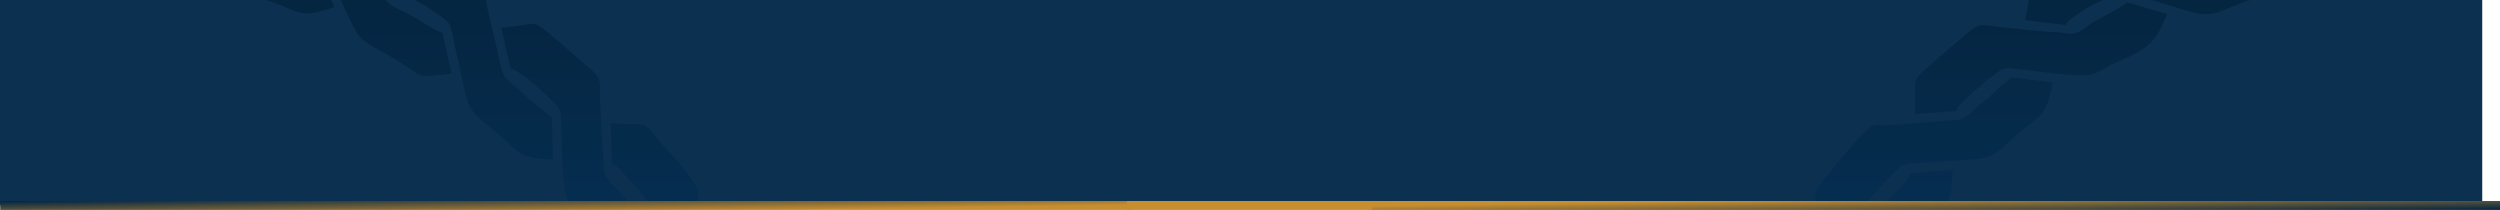
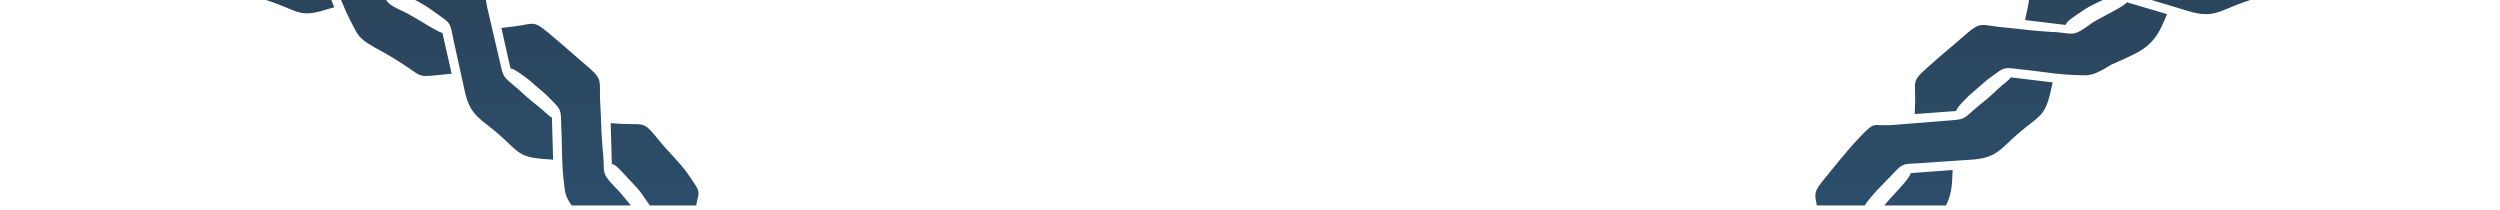
<svg xmlns="http://www.w3.org/2000/svg" width="1946.831" height="163.494" viewBox="0 0 1946.831 163.494">
  <defs>
    <clipPath id="clip-path">
      <rect id="Rectangle_15" data-name="Rectangle 15" width="1920" height="160" transform="translate(0 90)" fill="#042c4e" opacity="0.41" />
    </clipPath>
    <linearGradient id="linear-gradient" x1="0.5" x2="0.5" y2="1" gradientUnits="objectBoundingBox">
      <stop offset="0" stop-color="#041b30" />
      <stop offset="1" stop-color="#054275" />
    </linearGradient>
    <linearGradient id="linear-gradient-3" x1="0.965" y1="0.5" x2="0" gradientUnits="objectBoundingBox">
      <stop offset="0" stop-color="#c78e30" />
      <stop offset="1" stop-color="#002443" />
    </linearGradient>
  </defs>
  <g id="hero_section_bg_gnu" data-name="hero section bg gnu" transform="translate(-1661 2055)">
    <g id="top_section_bg_gnu" data-name="top section bg gnu">
-       <rect id="Rectangle_14" data-name="Rectangle 14" width="1933" height="160" transform="translate(1661 -2055)" fill="#0c3050" />
      <g id="Mask_Group_2" data-name="Mask Group 2" transform="translate(1674 -2145)" opacity="0.84" clip-path="url(#clip-path)">
        <path id="Path_6842" data-name="Path 6842" d="M2040.8,1105.676l29.449-13.257c-.019-3.3,1.6-6.444,5.4-14.915l9.14-16.337c10.532-15.569,6.967-12.753,25.259-17.3,12.118-3.027,24.486-5.194,36.374-9.067,12.588-4.075,14.011-3.5,26.37-19.335l.5-.659.468.486c15.169-15.636,24.51-21.839,25.581-43.6l.394-7.857-32.559,2.393c-2.3,6.52-16.721,19.369-21.646,26.668-10.312,15.261-9.571,10.965-25.914,16.044-12.05,3.738-24.408,6.386-36.618,9.581-18.826,4.92-18.038.735-27.528,17.807-10.663,19.168-7.789,13.474-16.7,29.859-9.586,17.649-6.39,13.545-.279,32.545.75,2.33,1.519,4.622,2.307,6.943Zm55.689-98.18,30.9-7.193c.677-8.433,15.761-23.049,21.868-29.358,13.1-13.5,9.1-11.349,27.9-12.628q18.688-1.3,37.4-2.561c19.894-1.364,22.167-8.395,37.48-21.354l.59-.5c14.862-12.575,19.042-12.032,23.362-31.016l1.644-7.275-32.5-3.925c-1.946,2.5-5.1,4.372-11.969,10.792-5.6,5.223-7.683,6.861-12.656,10.9-14.169,11.8-9.326,10.744-27.83,12.229q-18.856,1.521-37.72,3.027c-19.412,1.562-14.414-3.873-28.022,10.153-7.549,7.775-17.735,20.5-24.827,29.162-13.008,15.857-9.336,12.666-6.607,32.429l.989,7.121Zm73.734-87.235,32.217-2.374c1.1-3.1,3.7-5.507,10.177-12.171l14.169-12.219c15.217-11.037,10.917-9.6,29.652-7.635,12.421,1.317,24.793,3.5,37.282,3.94,12.983.447,14.315,1.446,30.458-8.582l.1.226c19.711-9.3,30.6-11.787,39.3-31.776l3.139-7.222-31.305-9.236c-3.594,4.272-21.949,12.378-28.2,16.889-14.9,10.821-12.743,7.039-29.83,6.223-12.613-.61-25.126-2.354-37.686-3.522-19.387-1.812-17.211-5.473-31.962,7.313-16.582,14.376-11.916,9.994-25.9,22.353-15.05,13.31-10.639,10.552-11.394,30.488-.1,2.441-.153,4.867-.215,7.3Zm851.028-27.283,14.174,12.205c13.157,13.425,11.1,9.365,11.932,28.186.548,12.493.215,25.049,1.632,37.46,1.5,13.151.639,14.425,13.709,29.7,4.055,4.738,7.337,9.643,11.46,13.843l.193-.173c11.767,15.568,7.015,13.771,25.88,18.6l7.631,1.946,4.132-32.386c-4.594-2.748-15.949-18.134-21.763-24.059-12.891-13.142-8.835-11.561-10.552-28.58-1.277-12.56-1.392-25.2-2.1-37.8-1.072-19.431,2.874-17.821-11.971-30.526-16.668-14.276-11.651-10.306-25.937-22.3-15.385-12.93-12.008-8.971-31.833-6.77-2.426.269-4.854.567-7.255.88l7.1,31.511c3.248.624,6.011,2.849,13.564,8.259Zm-91.309-63.219a102.619,102.619,0,0,1,17.414,10.22c15.275,10.946,12.565,7.308,16.615,25.711q4.035,18.3,8.072,36.614c4.3,19.475,11.571,20.681,26.663,33.9l.571.5c14.652,12.848,14.732,17.053,34.16,18.523l7.428.558-.937-32.746c-2.758-1.533-5.074-4.392-12.449-10.22-5.991-4.781-7.919-6.593-12.637-10.907-13.775-12.277-12.013-7.645-16.227-25.717q-4.281-18.422-8.576-36.854c-4.422-18.961,1.7-14.843-14.185-26.211-9.576-6.866-23.14-13.425-33.706-19.513-17.76-10.254-14.012-7.159-33.074-1.259l-6.866,2.148,12.146,29.32c3.335-.284,6.338,1.321,15.588,5.925Zm-317.082-79.518,18.711-.034c18.749,1.528,14.544-.192,27.476,13.512,8.575,9.086,16.542,18.8,25.73,27.268,9.749,8.952,9.932,10.485,29.8,13.483l.817.135-.193.629c5.878,1.557,12.4,2.422,18.78,3.777,19.1,4.08,14.337,5.834,31.751-2.859l7.063-3.513-18.072-27.2c-6.8,1.172-25.077-5.074-33.845-5.79-18.356-1.508-14.257-2.969-26.7-14.713-9.163-8.668-17.538-18.144-26.3-27.21-13.537-14-9.491-15.362-29.018-15.271-21.948.111-15.559-.172-34.206.1-20.1.3-14.958,1.076-28.518,15.712-1.649,1.788-3.283,3.594-4.906,5.4l25.99,19.182c2.863-1.639,6.4-1.769,15.645-2.614Zm128.966,11.892c18.178,4.786,14.343,2.364,24.7,18.125q10.278,15.655,20.565,31.314c10.945,16.683,18.178,15.213,37.008,22.214l.7.26c18.263,6.784,19.845,10.7,38.5,5.146l7.155-2.129L2857.91,806.81c-3.128-.461-6.3-2.317-15.266-5.132-7.3-2.316-9.759-3.344-15.7-5.684-17.23-6.563-13.934-2.864-24.318-18.263q-10.558-15.684-21.131-31.387c-10.879-16.14-3.7-14.453-22.59-19.436-11.08-2.917-26.1-5.319-37.589-7.328-20.2-3.57-15.621-1.941-31.507,10.134l-5.718,4.359,20.047,21.872c11.868,1.456,29.718,3.887,37.685,6.188Zm-237.3.053c6.712-1.609,10.787-3.046,17.789-3.685,18.705-1.706,14.275-2.7,29.391,8.577q15.006,11.2,30.041,22.406c15.992,11.931,22.291,8.068,42.362,8.207l.759.01c19.484.125,22.3,3.262,37.931-8.337l6-4.44-22.118-24.15c-3.1.639-6.717-.009-16.1.409-7.668.312-10.316.187-16.7.014-18.45-.269-14.088,2.071-29.089-8.841q-15.308-11.129-30.613-22.262c-15.745-11.45-8.4-12.325-27.863-10.542-12.292,1.124-23.364,4.944-35.65,7.116-20.194,3.551-15.341,3.527-26.143,20.311l-3.883,6.04,28.139,14.66c2.382-2.364,5.721-3.061,15.75-5.492Zm-87.715,23.958c18.128-4.959,13.592-5.151,30.439,3.311,11.157,5.6,21.974,12.008,33.491,16.817,12.234,5.089,12.931,6.453,32.622,2.474,6.116-1.225,11.987-1.71,17.672-3.258l-.062-.255c19.34-2.705,15.459.577,28.854-13.56l5.415-5.7-26.272-19.379c-3.643,2.1-23.219,4.978-29.336,6.084l.053.6c-.777.188-1.557.394-2.316.6-17.773,4.862-14.415,2.09-30.118-4.695-11.579-5.011-22.689-11.056-34.022-16.572-17.505-8.524-14.171-11.186-32.491-4.411-20.586,7.6-14.675,5.151-32.113,11.791-18.768,7.15-13.679,6.117-21.416,24.515-.946,2.239-1.864,4.5-2.757,6.756l30.982,9.125c4.292-5.069,24.16-11.6,31.377-14.242Zm412.941-.793,17.592,6.366c17.082,7.852,13.728,4.782,21.195,22.094,4.95,11.47,9.106,23.319,14.843,34.418,6.092,11.753,5.746,13.247,23.4,22.862,5.449,2.969,11.306,6.52,16.554,9.9,16.394,10.609,11.316,10.552,30.69,8.63l7.832-.773L2954.658,857c-4.623-.894-22.15-12.839-30.059-16.467-16.736-7.7-12.382-7.673-20.057-22.963-5.649-11.282-10.272-23.044-15.4-34.567-7.93-17.779-3.668-17.678-22.052-24.27-20.662-7.395-14.559-5.478-32.188-11.6-18.976-6.592-14.415-4.118-32.15,5.007-2.167,1.115-4.324,2.263-6.472,3.412l17.86,26.9c3.253-.562,6.622.543,15.611,2.9Zm-529.318,54.825c5.771-3.916,10.228-5.891,16.538-8.87,17-8.01,12.493-7.419,30.555-1.984q17.954,5.4,35.889,10.782c19.109,5.737,23.707-.053,42.616-6.77l.709-.269c18.356-6.53,22.075-4.555,32.8-20.806l4.113-6.232-29.04-15.112c-2.7,1.658-6.315,2.282-14.988,5.9-7.092,2.9-9.628,3.7-15.7,5.733-17.413,6.05-12.512,6.751-30.358,1.629q-18.178-5.232-36.374-10.451c-18.7-5.377-12.118-8.712-29.786-.384-9.634,4.555-23.039,12.887-32.468,18.48-17.638,10.437-13.117,8.7-17.3,28.21l-1.509,7.029,31.5,3.8c1.394-3.046,4.271-4.882,12.8-10.681ZM2003.4,1211.526l26.59-17.346c-.893-3.22.12-6.472,2.932-16.409,1.884-6.636,2.638-10.893,5.511-17.3,7.678-17.149,4.651-13.771,21.882-21.411q17.146-7.59,34.269-15.2c18.236-8.087,17.961-15.463,27.931-32.876l.372-.668c9.667-16.913,13.79-17.826,11.339-37.142l-.927-7.4-31.9,7.429c-.957,3.013-3.3,5.843-7.54,14.237-3.483,6.814-4.892,9.067-8.174,14.564-9.278,15.929-5.093,13.281-21.968,21q-17.2,7.885-34.4,15.751c-17.716,8.111-14.891,1.3-22.872,19.129-5.05,11.287-7.135,22.761-11.282,34.548-6.795,19.345-4.45,15.1,4.881,32.736l3.354,6.357Zm1158.856-152.587,9.148,16.318c7.78,17.115,7.237,12.608,1.566,30.579-3.758,11.921-8.361,23.6-11.273,35.754-3.095,12.873-4.328,13.771,2.726,32.587l.282.774-.644.149c5.4,21.089,5.829,32.285,23.81,44.586l6.511,4.435,14.949-29.013c-4.33-5.348-7.79-24.4-11.421-32.385-7.626-16.779-4.358-13.906-.154-30.493,3.1-12.219,7.308-24.14,10.954-36.215,5.637-18.639,8.808-15.761-.8-32.785-10.778-19.114-7.423-13.675-16.755-29.829-10.038-17.394-8.208-12.532-27.6-17.24-2.369-.586-4.733-1.124-7.13-1.658l-4.076,32.03c2.831,1.706,4.651,4.742,9.9,12.406Zm38.81,84.443c6.832,4.974,11.427,25.481,13.608,33.986,4.674,18.2,4.925,13.671-3.791,30.387q-8.672,16.606-17.356,33.222c-9.225,17.682-4.42,23.29-1.368,43.125l.119.75c2.959,19.258.316,22.531,14.247,36.129l5.344,5.2,20.32-25.668c-1.12-2.965-1.052-6.636-2.956-15.832-1.527-7.516-1.831-10.148-2.676-16.5-2.652-18.24-4.282-13.56,4.1-30.128q8.562-16.859,17.115-33.745c8.813-17.361,10.83-10.259,5.992-29.19-2.706-10.523-8.227-25.817-11.9-36.4-6.736-19.379-5.933-14.593-24.212-22.569l-6.583-2.883-10.008,30.112ZM3085.7,927.339l.9,31.718c3.215.932,5.458,3.5,12.459,11.07,4.685,5.074,7.914,7.938,11.878,13.733,10.619,15.52,9.317,11.167,6.827,29.849q-2.463,18.574-4.934,37.166c-2.63,19.768,3.806,23.4,13.458,40.977l.37.668c9.365,17.082,8,21.07,25.75,29.084l6.8,3.066,10.327-31.078c-2.086-2.407-3.278-5.872-8.222-13.868-3.983-6.535-5.171-8.908-8.14-14.578-8.736-16.232-8.672-11.282-6.448-29.714q2.277-18.775,4.55-37.565c2.331-19.325,6.665-13.353-4.367-29.474-6.986-10.211-15.684-17.985-23.573-27.682-12.944-15.889-10.561-11.671-30.469-12.93l-7.164-.442Zm-1101.048,395.49,23.141-22.522c-1.143-3.094-.7-6.606-.024-15.866l3-18.48c4.574-18.225,2.187-14.372,17.817-24.895,10.364-6.982,21.248-13.262,31.083-20.954,10.432-8.159,11.965-8.092,18.163-27.2,6.3-19.455,14.3-28.162,7.913-48.872l-2.325-7.52-29.762,13.382c.01,1.639-8.044,26.668-9.154,31.127-4.478,17.865-5.242,13.579-18.869,23.948-10.038,7.63-20.753,14.348-31.132,21.521-16.02,11.066-16.7,6.857-19.782,26.144-3.46,21.671-2.706,15.319-5.469,33.769-2.974,19.859-1.378,14.915,10.864,30.681q2.236,2.875,4.536,5.732Z" transform="translate(-692.145 -741.437)" fill="url(#linear-gradient)" />
        <path id="Path_6843" data-name="Path 6843" d="M2040.8,1105.676l29.449-13.257c-.019-3.3,1.6-6.444,5.4-14.915l9.14-16.337c10.532-15.569,6.967-12.753,25.259-17.3,12.118-3.027,24.486-5.194,36.374-9.067,12.588-4.075,14.011-3.5,26.37-19.335l.5-.659.468.486c15.169-15.636,24.51-21.839,25.581-43.6l.394-7.857-32.559,2.393c-2.3,6.52-16.721,19.369-21.646,26.668-10.312,15.261-9.571,10.965-25.914,16.044-12.05,3.738-24.408,6.386-36.618,9.581-18.826,4.92-18.038.735-27.528,17.807-10.663,19.168-7.789,13.474-16.7,29.859-9.586,17.649-6.39,13.545-.279,32.545.75,2.33,1.519,4.622,2.307,6.943Zm55.689-98.18,30.9-7.193c.677-8.433,15.761-23.049,21.868-29.358,13.1-13.5,9.1-11.349,27.9-12.628q18.688-1.3,37.4-2.561c19.894-1.364,22.167-8.395,37.48-21.354l.59-.5c14.862-12.575,19.042-12.032,23.362-31.016l1.644-7.275-32.5-3.925c-1.946,2.5-5.1,4.372-11.969,10.792-5.6,5.223-7.683,6.861-12.656,10.9-14.169,11.8-9.326,10.744-27.83,12.229q-18.856,1.521-37.72,3.027c-19.412,1.562-14.414-3.873-28.022,10.153-7.549,7.775-17.735,20.5-24.827,29.162-13.008,15.857-9.336,12.666-6.607,32.429l.989,7.121Zm73.734-87.235,32.217-2.374c1.1-3.1,3.7-5.507,10.177-12.171l14.169-12.219c15.217-11.037,10.917-9.6,29.652-7.635,12.421,1.317,24.793,3.5,37.282,3.94,12.983.447,14.315,1.446,30.458-8.582l.1.226c19.711-9.3,30.6-11.787,39.3-31.776l3.139-7.222-31.305-9.236c-3.594,4.272-21.949,12.378-28.2,16.889-14.9,10.821-12.743,7.039-29.83,6.223-12.613-.61-25.126-2.354-37.686-3.522-19.387-1.812-17.211-5.473-31.962,7.313-16.582,14.376-11.916,9.994-25.9,22.353-15.05,13.31-10.639,10.552-11.394,30.488-.1,2.441-.153,4.867-.215,7.3Zm851.028-27.283,14.174,12.205c13.157,13.425,11.1,9.365,11.932,28.186.548,12.493.215,25.049,1.632,37.46,1.5,13.151.639,14.425,13.709,29.7,4.055,4.738,7.337,9.643,11.46,13.843l.193-.173c11.767,15.568,7.015,13.771,25.88,18.6l7.631,1.946,4.132-32.386c-4.594-2.748-15.949-18.134-21.763-24.059-12.891-13.142-8.835-11.561-10.552-28.58-1.277-12.56-1.392-25.2-2.1-37.8-1.072-19.431,2.874-17.821-11.971-30.526-16.668-14.276-11.651-10.306-25.937-22.3-15.385-12.93-12.008-8.971-31.833-6.77-2.426.269-4.854.567-7.255.88l7.1,31.511c3.248.624,6.011,2.849,13.564,8.259Zm-91.309-63.219a102.619,102.619,0,0,1,17.414,10.22c15.275,10.946,12.565,7.308,16.615,25.711q4.035,18.3,8.072,36.614c4.3,19.475,11.571,20.681,26.663,33.9l.571.5c14.652,12.848,14.732,17.053,34.16,18.523l7.428.558-.937-32.746c-2.758-1.533-5.074-4.392-12.449-10.22-5.991-4.781-7.919-6.593-12.637-10.907-13.775-12.277-12.013-7.645-16.227-25.717q-4.281-18.422-8.576-36.854c-4.422-18.961,1.7-14.843-14.185-26.211-9.576-6.866-23.14-13.425-33.706-19.513-17.76-10.254-14.012-7.159-33.074-1.259l-6.866,2.148,12.146,29.32c3.335-.284,6.338,1.321,15.588,5.925Zm-317.082-79.518,18.711-.034c18.749,1.528,14.544-.192,27.476,13.512,8.575,9.086,16.542,18.8,25.73,27.268,9.749,8.952,9.932,10.485,29.8,13.483l.817.135-.193.629c5.878,1.557,12.4,2.422,18.78,3.777,19.1,4.08,14.337,5.834,31.751-2.859l7.063-3.513-18.072-27.2c-6.8,1.172-25.077-5.074-33.845-5.79-18.356-1.508-14.257-2.969-26.7-14.713-9.163-8.668-17.538-18.144-26.3-27.21-13.537-14-9.491-15.362-29.018-15.271-21.948.111-15.559-.172-34.206.1-20.1.3-14.958,1.076-28.518,15.712-1.649,1.788-3.283,3.594-4.906,5.4l25.99,19.182c2.863-1.639,6.4-1.769,15.645-2.614Zm128.966,11.892c18.178,4.786,14.343,2.364,24.7,18.125q10.278,15.655,20.565,31.314c10.945,16.683,18.178,15.213,37.008,22.214l.7.26c18.263,6.784,19.845,10.7,38.5,5.146l7.155-2.129L2857.91,806.81c-3.128-.461-6.3-2.317-15.266-5.132-7.3-2.316-9.759-3.344-15.7-5.684-17.23-6.563-13.934-2.864-24.318-18.263q-10.558-15.684-21.131-31.387c-10.879-16.14-3.7-14.453-22.59-19.436-11.08-2.917-26.1-5.319-37.589-7.328-20.2-3.57-15.621-1.941-31.507,10.134l-5.718,4.359,20.047,21.872c11.868,1.456,29.718,3.887,37.685,6.188Zm-237.3.053c6.712-1.609,10.787-3.046,17.789-3.685,18.705-1.706,14.275-2.7,29.391,8.577q15.006,11.2,30.041,22.406c15.992,11.931,22.291,8.068,42.362,8.207l.759.01c19.484.125,22.3,3.262,37.931-8.337l6-4.44-22.118-24.15c-3.1.639-6.717-.009-16.1.409-7.668.312-10.316.187-16.7.014-18.45-.269-14.088,2.071-29.089-8.841q-15.308-11.129-30.613-22.262c-15.745-11.45-8.4-12.325-27.863-10.542-12.292,1.124-23.364,4.944-35.65,7.116-20.194,3.551-15.341,3.527-26.143,20.311l-3.883,6.04,28.139,14.66c2.382-2.364,5.721-3.061,15.75-5.492Zm-87.715,23.958c18.128-4.959,13.592-5.151,30.439,3.311,11.157,5.6,21.974,12.008,33.491,16.817,12.234,5.089,12.931,6.453,32.622,2.474,6.116-1.225,11.987-1.71,17.672-3.258l-.062-.255c19.34-2.705,15.459.577,28.854-13.56l5.415-5.7-26.272-19.379c-3.643,2.1-23.219,4.978-29.336,6.084l.053.6c-.777.188-1.557.394-2.316.6-17.773,4.862-14.415,2.09-30.118-4.695-11.579-5.011-22.689-11.056-34.022-16.572-17.505-8.524-14.171-11.186-32.491-4.411-20.586,7.6-14.675,5.151-32.113,11.791-18.768,7.15-13.679,6.117-21.416,24.515-.946,2.239-1.864,4.5-2.757,6.756l30.982,9.125c4.292-5.069,24.16-11.6,31.377-14.242Zm412.941-.793,17.592,6.366c17.082,7.852,13.728,4.782,21.195,22.094,4.95,11.47,9.106,23.319,14.843,34.418,6.092,11.753,5.746,13.247,23.4,22.862,5.449,2.969,11.306,6.52,16.554,9.9,16.394,10.609,11.316,10.552,30.69,8.63l7.832-.773L2954.658,857c-4.623-.894-22.15-12.839-30.059-16.467-16.736-7.7-12.382-7.673-20.057-22.963-5.649-11.282-10.272-23.044-15.4-34.567-7.93-17.779-3.668-17.678-22.052-24.27-20.662-7.395-14.559-5.478-32.188-11.6-18.976-6.592-14.415-4.118-32.15,5.007-2.167,1.115-4.324,2.263-6.472,3.412l17.86,26.9c3.253-.562,6.622.543,15.611,2.9Zm-529.318,54.825c5.771-3.916,10.228-5.891,16.538-8.87,17-8.01,12.493-7.419,30.555-1.984q17.954,5.4,35.889,10.782c19.109,5.737,23.707-.053,42.616-6.77l.709-.269c18.356-6.53,22.075-4.555,32.8-20.806l4.113-6.232-29.04-15.112c-2.7,1.658-6.315,2.282-14.988,5.9-7.092,2.9-9.628,3.7-15.7,5.733-17.413,6.05-12.512,6.751-30.358,1.629q-18.178-5.232-36.374-10.451c-18.7-5.377-12.118-8.712-29.786-.384-9.634,4.555-23.039,12.887-32.468,18.48-17.638,10.437-13.117,8.7-17.3,28.21l-1.509,7.029,31.5,3.8c1.394-3.046,4.271-4.882,12.8-10.681ZM2003.4,1211.526l26.59-17.346c-.893-3.22.12-6.472,2.932-16.409,1.884-6.636,2.638-10.893,5.511-17.3,7.678-17.149,4.651-13.771,21.882-21.411q17.146-7.59,34.269-15.2c18.236-8.087,17.961-15.463,27.931-32.876l.372-.668c9.667-16.913,13.79-17.826,11.339-37.142l-.927-7.4-31.9,7.429c-.957,3.013-3.3,5.843-7.54,14.237-3.483,6.814-4.892,9.067-8.174,14.564-9.278,15.929-5.093,13.281-21.968,21q-17.2,7.885-34.4,15.751c-17.716,8.111-14.891,1.3-22.872,19.129-5.05,11.287-7.135,22.761-11.282,34.548-6.795,19.345-4.45,15.1,4.881,32.736l3.354,6.357Zm1158.856-152.587,9.148,16.318c7.78,17.115,7.237,12.608,1.566,30.579-3.758,11.921-8.361,23.6-11.273,35.754-3.095,12.873-4.328,13.771,2.726,32.587l.282.774-.644.149c5.4,21.089,5.829,32.285,23.81,44.586l6.511,4.435,14.949-29.013c-4.33-5.348-7.79-24.4-11.421-32.385-7.626-16.779-4.358-13.906-.154-30.493,3.1-12.219,7.308-24.14,10.954-36.215,5.637-18.639,8.808-15.761-.8-32.785-10.778-19.114-7.423-13.675-16.755-29.829-10.038-17.394-8.208-12.532-27.6-17.24-2.369-.586-4.733-1.124-7.13-1.658l-4.076,32.03c2.831,1.706,4.651,4.742,9.9,12.406Zm38.81,84.443c6.832,4.974,11.427,25.481,13.608,33.986,4.674,18.2,4.925,13.671-3.791,30.387q-8.672,16.606-17.356,33.222c-9.225,17.682-4.42,23.29-1.368,43.125l.119.75c2.959,19.258.316,22.531,14.247,36.129l5.344,5.2,20.32-25.668c-1.12-2.965-1.052-6.636-2.956-15.832-1.527-7.516-1.831-10.148-2.676-16.5-2.652-18.24-4.282-13.56,4.1-30.128q8.562-16.859,17.115-33.745c8.813-17.361,10.83-10.259,5.992-29.19-2.706-10.523-8.227-25.817-11.9-36.4-6.736-19.379-5.933-14.593-24.212-22.569l-6.583-2.883-10.008,30.112ZM3085.7,927.339l.9,31.718c3.215.932,5.458,3.5,12.459,11.07,4.685,5.074,7.914,7.938,11.878,13.733,10.619,15.52,9.317,11.167,6.827,29.849q-2.463,18.574-4.934,37.166c-2.63,19.768,3.806,23.4,13.458,40.977l.37.668c9.365,17.082,8,21.07,25.75,29.084l6.8,3.066,10.327-31.078c-2.086-2.407-3.278-5.872-8.222-13.868-3.983-6.535-5.171-8.908-8.14-14.578-8.736-16.232-8.672-11.282-6.448-29.714q2.277-18.775,4.55-37.565c2.331-19.325,6.665-13.353-4.367-29.474-6.986-10.211-15.684-17.985-23.573-27.682-12.944-15.889-10.561-11.671-30.469-12.93l-7.164-.442Zm-1101.048,395.49,23.141-22.522c-1.143-3.094-.7-6.606-.024-15.866l3-18.48c4.574-18.225,2.187-14.372,17.817-24.895,10.364-6.982,21.248-13.262,31.083-20.954,10.432-8.159,11.965-8.092,18.163-27.2,6.3-19.455,14.3-28.162,7.913-48.872l-2.325-7.52-29.762,13.382c.01,1.639-8.044,26.668-9.154,31.127-4.478,17.865-5.242,13.579-18.869,23.948-10.038,7.63-20.753,14.348-31.132,21.521-16.02,11.066-16.7,6.857-19.782,26.144-3.46,21.671-2.706,15.319-5.469,33.769-2.974,19.859-1.378,14.915,10.864,30.681q2.236,2.875,4.536,5.732Z" transform="translate(-2623.145 -741.437)" fill="url(#linear-gradient)" />
      </g>
-       <path id="Path_6844" data-name="Path 6844" d="M1709.936,1060.743h881.831v-6.987H1709.936v6.987Z" transform="translate(5317.767 -837.751) rotate(180)" fill-rule="evenodd" fill="url(#linear-gradient-3)" />
-       <path id="before_logo" data-name="before logo" d="M1709.936,1060.743h881.831v-6.987H1709.936v6.987Z" transform="translate(-48.767 -2952.249)" fill-rule="evenodd" fill="url(#linear-gradient-3)" />
    </g>
-     <path id="before_logo-2" data-name="before logo" d="M1709.936,1060.743h191.131v-6.987H1709.936v6.987Z" transform="translate(828.499 -2952.249)" fill="#c78e30" fill-rule="evenodd" />
  </g>
</svg>